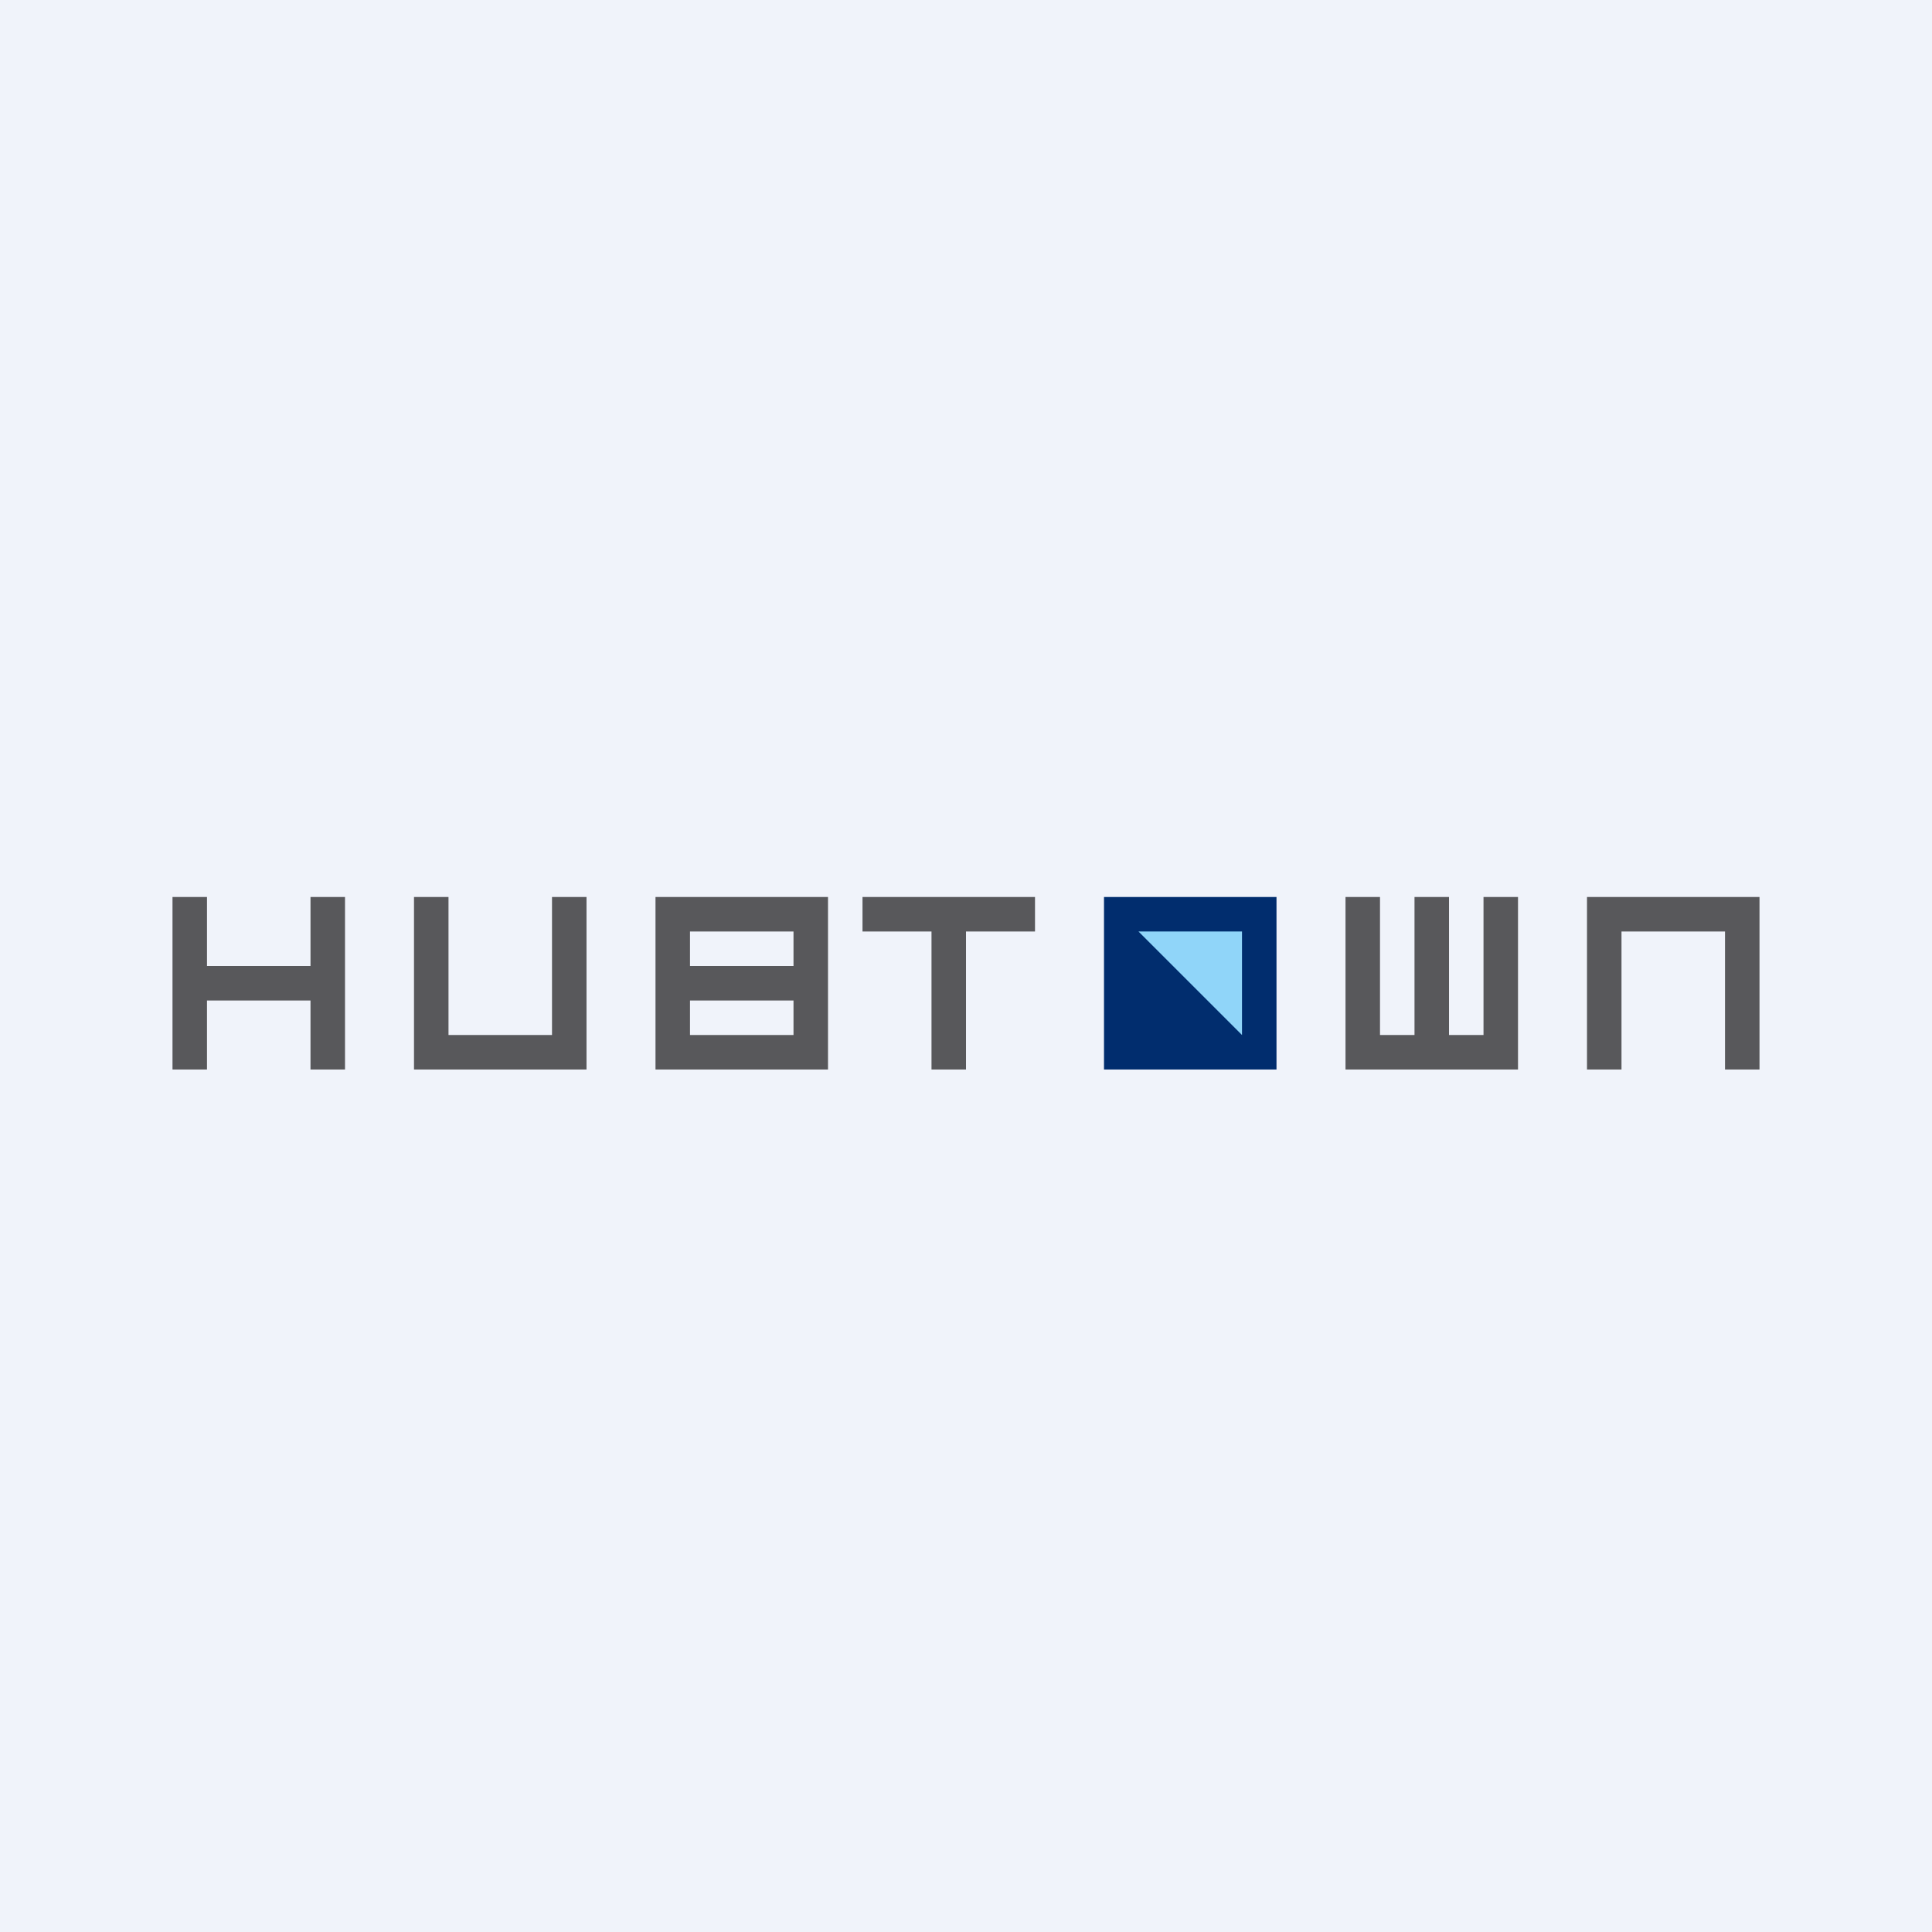
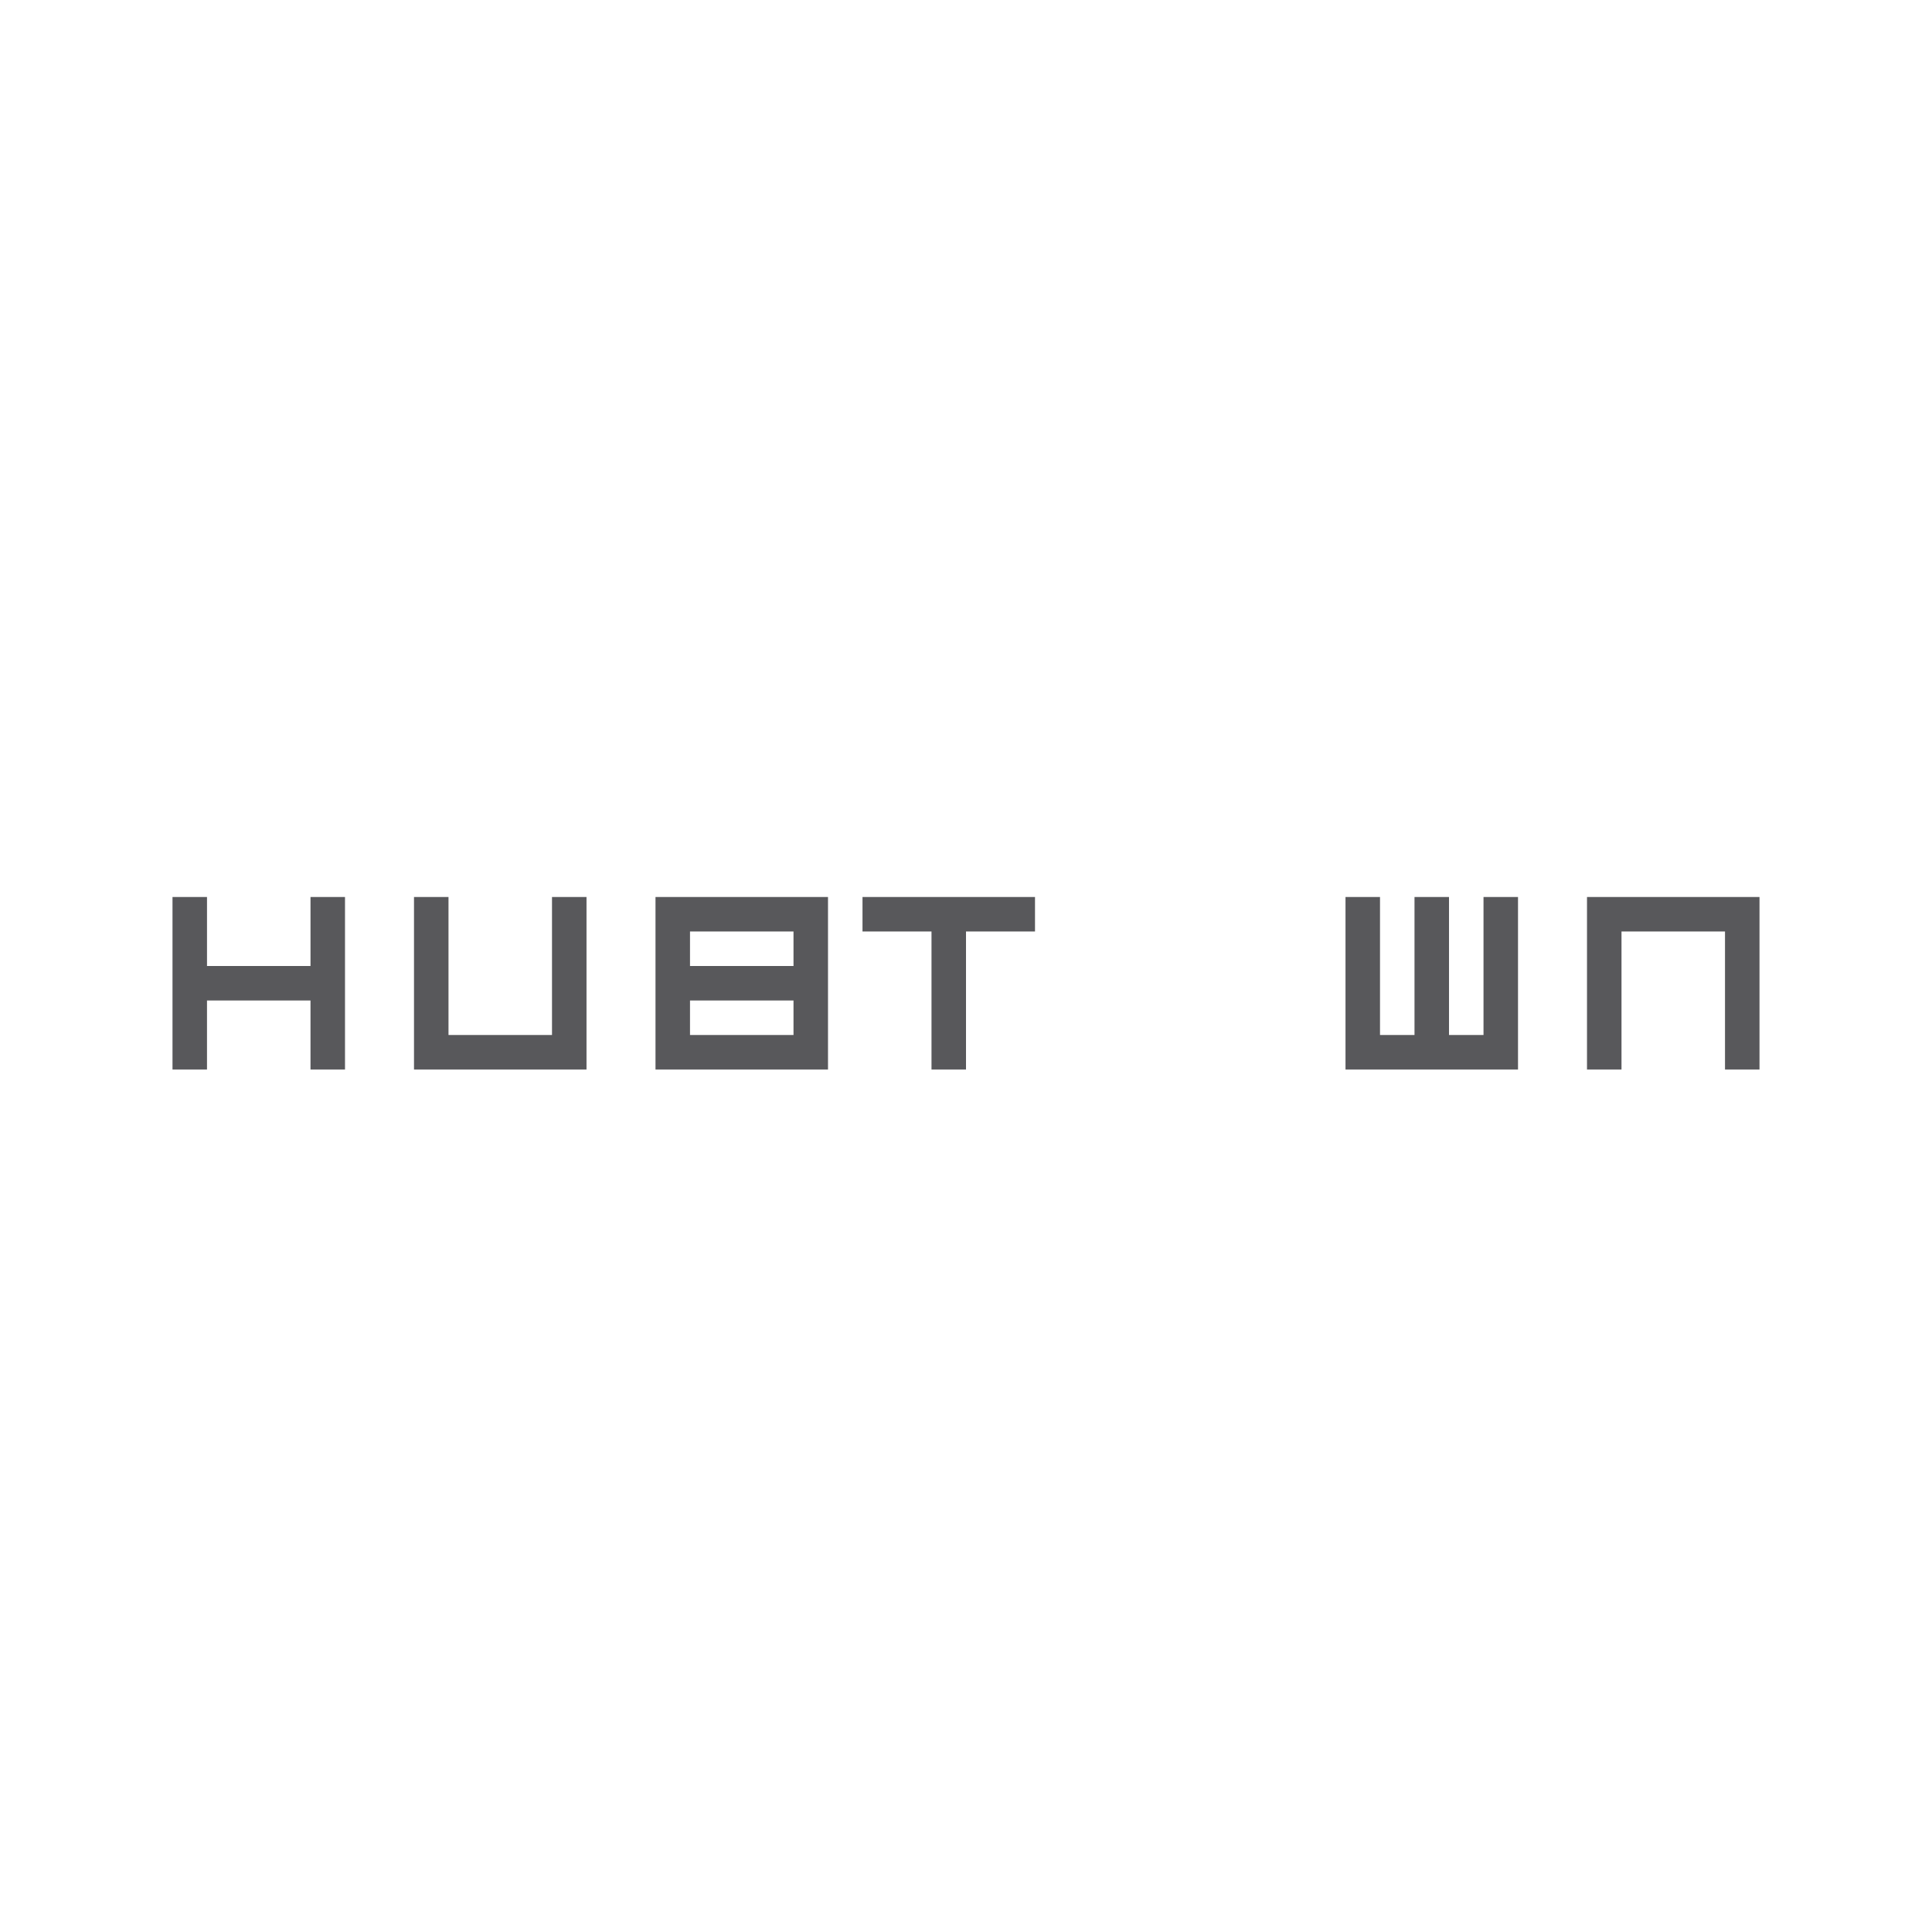
<svg xmlns="http://www.w3.org/2000/svg" width="56" height="56" viewBox="0 0 56 56">
-   <path fill="#F0F3FA" d="M0 0h56v56H0z" />
  <path d="M5 26h1v2h3v-2h1v5H9v-2H6v2H5v-5Zm7 0h1v4h3v-4h1v5h-5v-5Zm7 0h5v5h-5v-5Zm1 1v1h3v-1h-3Zm3 2h-3v1h3v-1Zm4-2h-2v-1h5v1h-2v4h-1v-4Zm12-1h1v4h1v-4h1v4h1v-4h1v5h-5v-5Zm7 0h5v5h-1v-4h-3v4h-1v-5Z" fill="#58585B" />
-   <path fill="#012D6E" d="M32 26h5v5h-5z" />
-   <path d="M36 27h-3l3 3v-3Z" fill="#90D5F9" />
</svg>